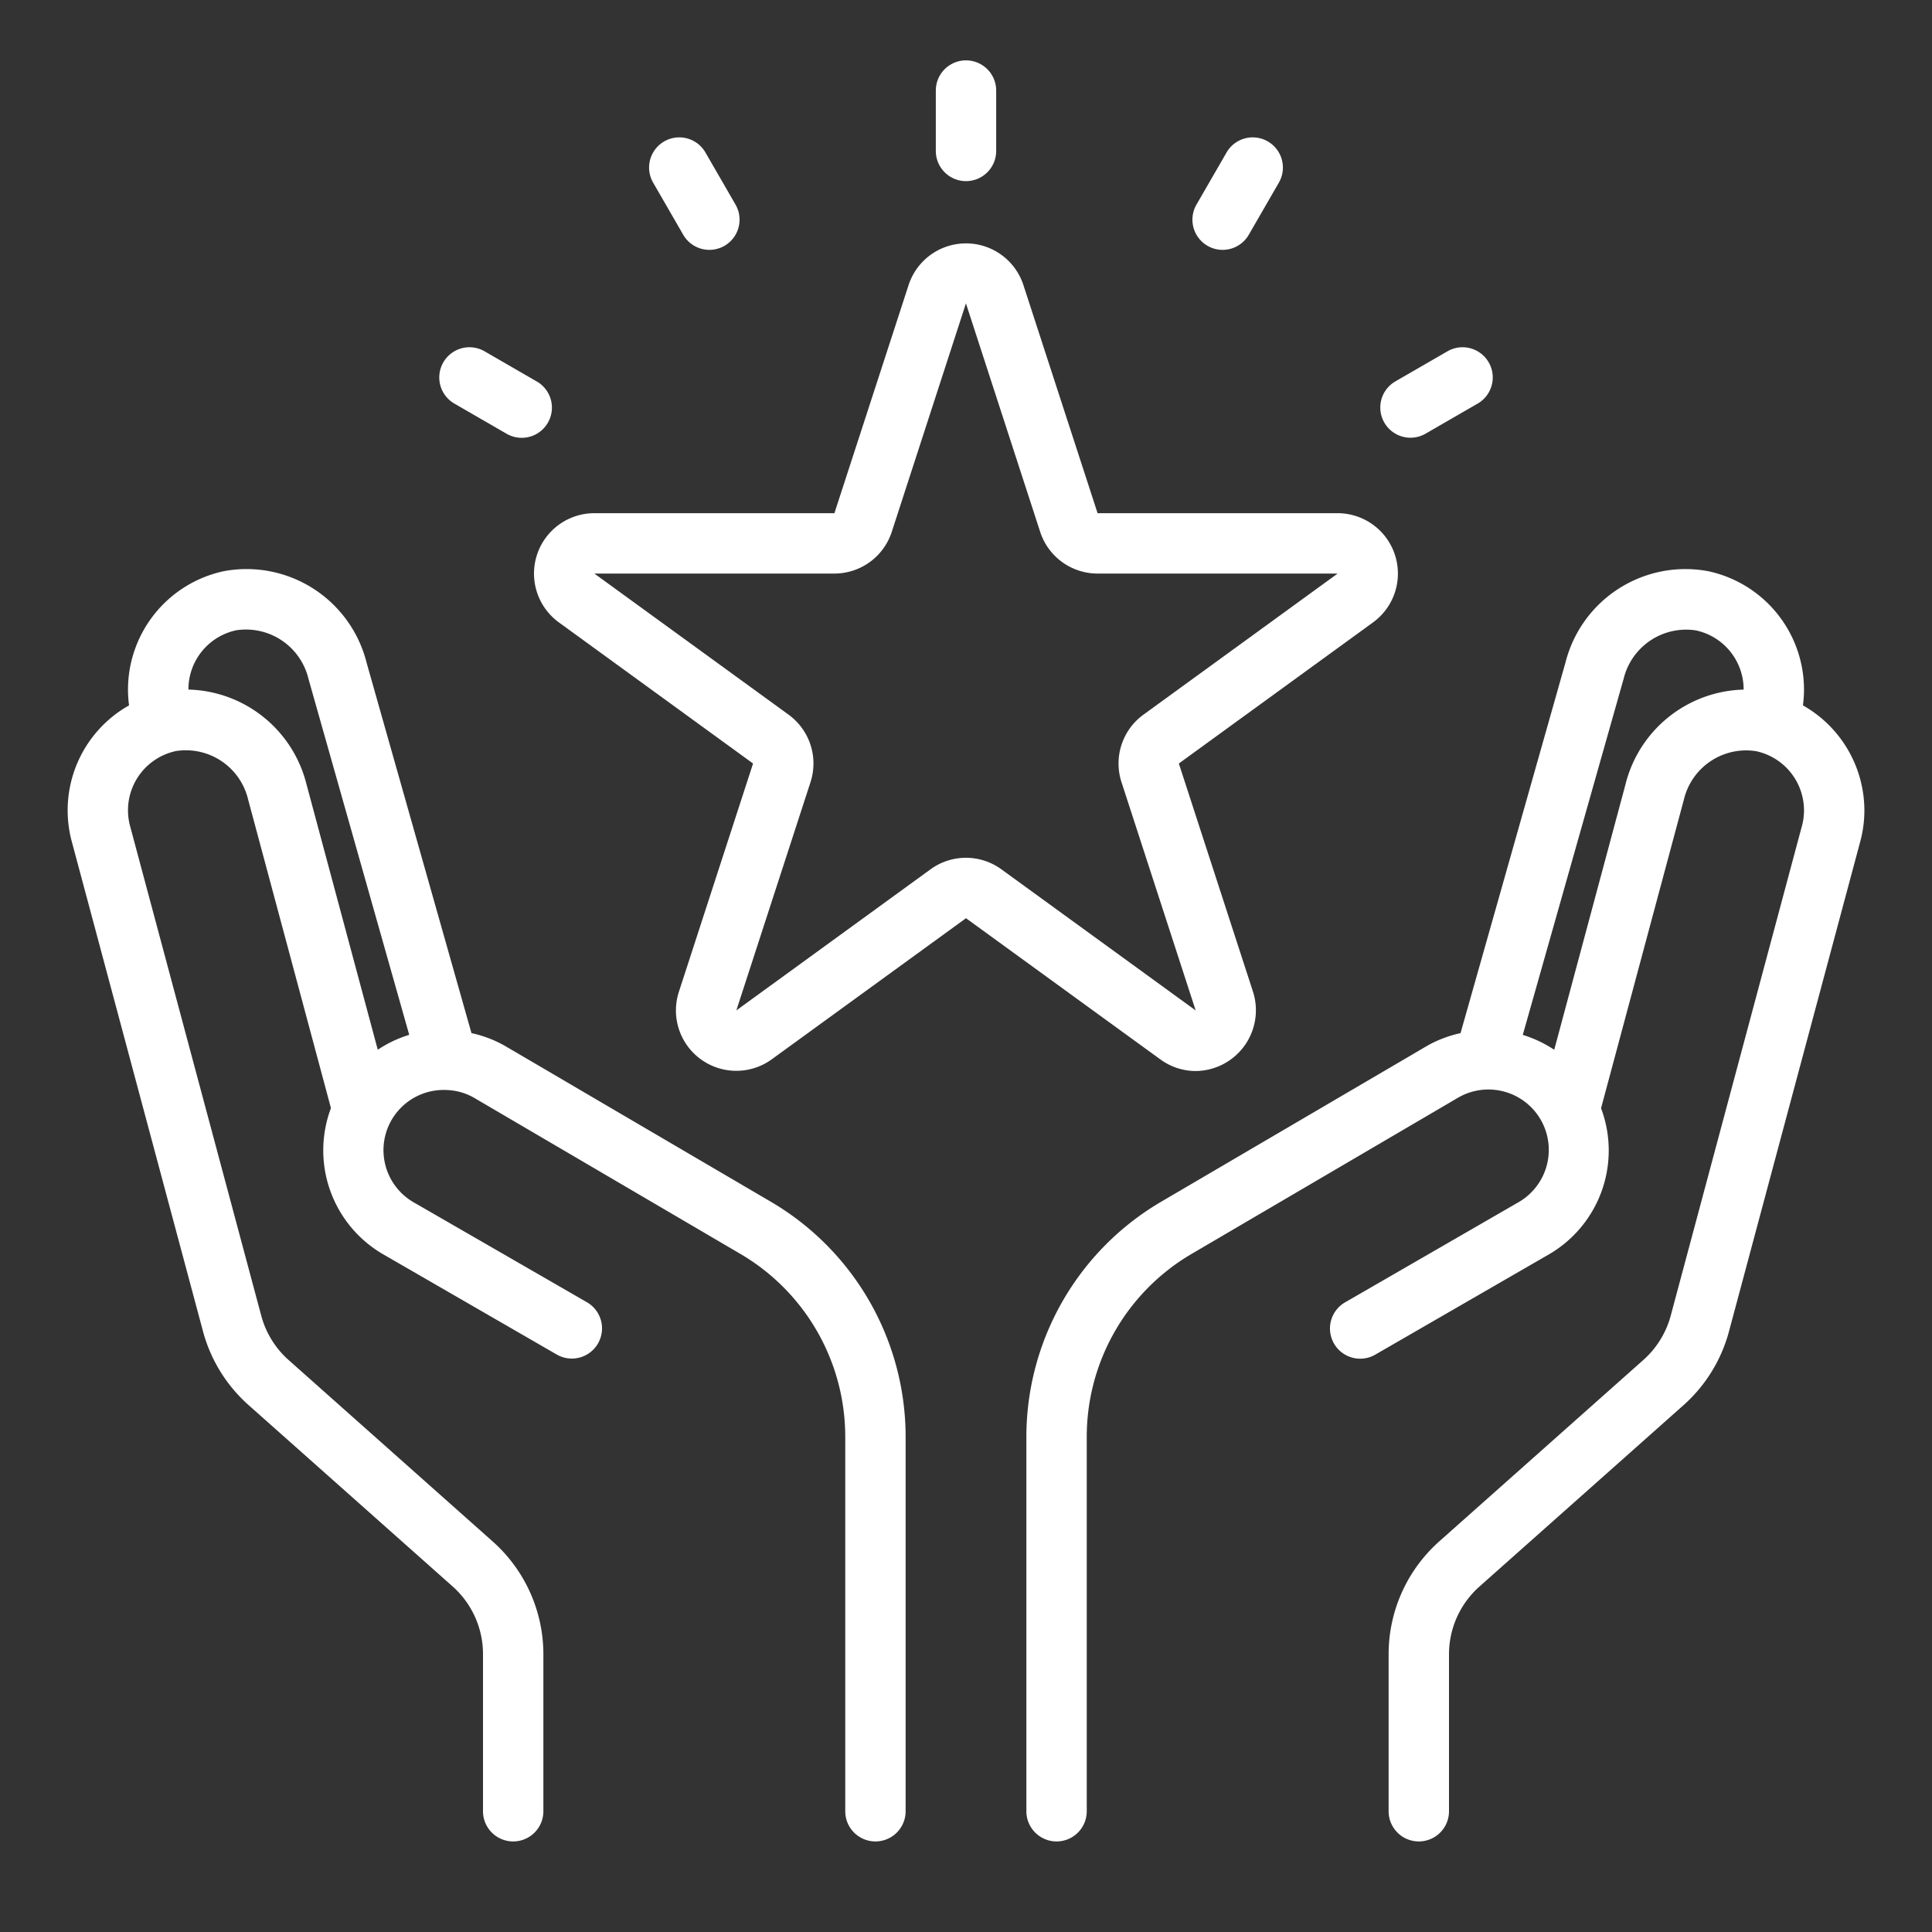
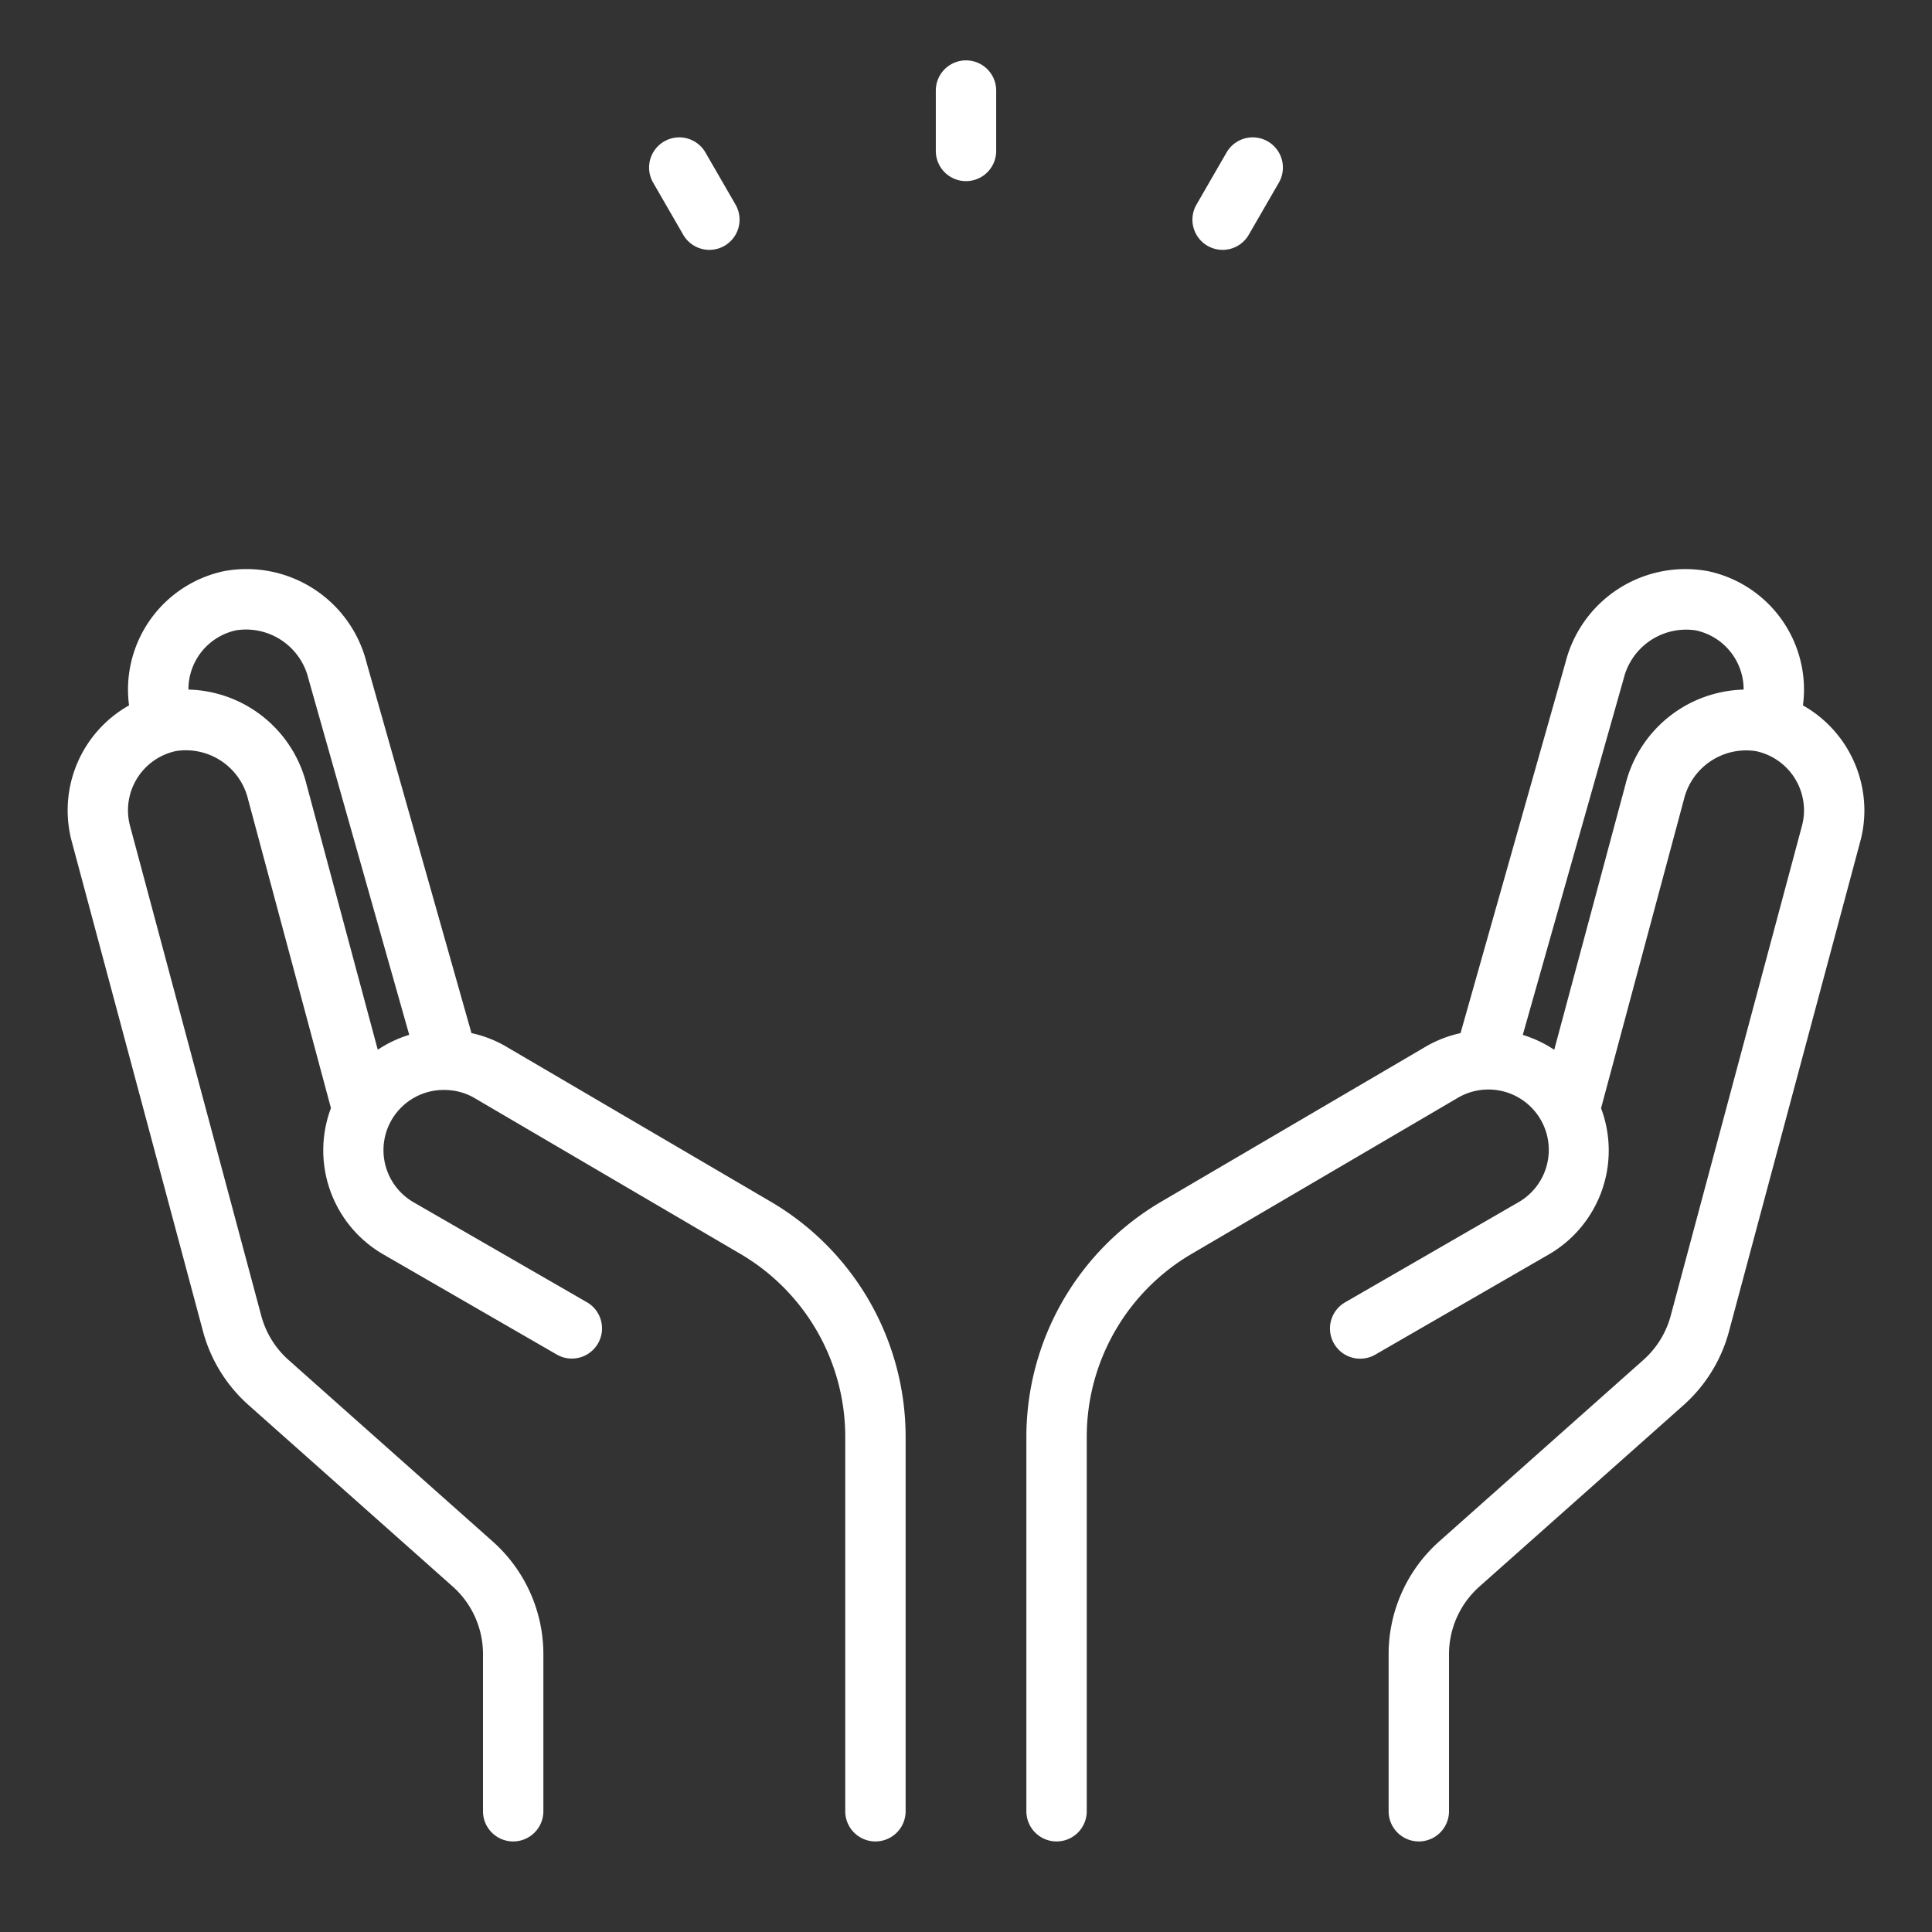
<svg xmlns="http://www.w3.org/2000/svg" version="1.1" width="512" height="512" x="0" y="0" viewBox="0 0 64 64" style="enable-background:new 0 0 512 512" xml:space="preserve">
  <rect x="0" y="0" width="64" height="64" fill="#333333" stroke="none" />
  <g>
    <path d="M32 6a1 1 0 0 1-1-1V3a1 1 0 0 1 2 0v2a1 1 0 0 1-1 1ZM23.5 8.277a1 1 0 0 1-.867-.5l-1-1.732a1 1 0 0 1 1.732-1l1 1.732a1 1 0 0 1-.865 1.5ZM40.5 8.277a1 1 0 0 1-.865-1.5l1-1.732a1 1 0 0 1 1.732 1l-1 1.732a1 1 0 0 1-.867.5ZM59.725 23.367a4.14 4.14 0 0 0 .035-.537 4.013 4.013 0 0 0-3.177-3.909 4.1 4.1 0 0 0-4.725 3.027l-3.476 12.276a3.98 3.98 0 0 0-1.094.413l-8.84 5.182A9.033 9.033 0 0 0 34 47.583V60a1 1 0 0 0 2 0V47.583a7.024 7.024 0 0 1 3.46-6.038l8.834-5.179a2 2 0 1 1 2 3.464l-5.731 3.309a1 1 0 1 0 1 1.732l5.731-3.309a3.98 3.98 0 0 0 1.743-4.851l2.745-10.228a2.121 2.121 0 0 1 2.387-1.6 2.007 2.007 0 0 1 1.591 1.947 1.972 1.972 0 0 1-.066.521l-4.349 16.232a3.007 3.007 0 0 1-.905 1.466l-6.761 6.01A5 5 0 0 0 46 54.8V60a1 1 0 0 0 2 0v-5.2a3 3 0 0 1 1.007-2.242l6.763-6.011a5 5 0 0 0 1.506-2.447l4.349-16.23a3.951 3.951 0 0 0 .135-1.041 4.006 4.006 0 0 0-2.035-3.462Zm-5.874 2.6-2.365 8.808a4.011 4.011 0 0 0-1.042-.493l3.342-11.8a2.131 2.131 0 0 1 2.389-1.6 2 2 0 0 1 1.585 1.948v.014a4.142 4.142 0 0 0-3.909 3.121ZM25.552 39.819l-8.846-5.185a3.938 3.938 0 0 0-1.088-.411L12.146 21.96a4.1 4.1 0 0 0-4.731-3.039A4.014 4.014 0 0 0 4.24 22.83a4.128 4.128 0 0 0 .035.537 3.988 3.988 0 0 0-1.9 4.5L6.724 44.1a5 5 0 0 0 1.507 2.442l6.762 6.01A3 3 0 0 1 16 54.8V60a1 1 0 0 0 2 0v-5.2a5 5 0 0 0-1.679-3.737l-6.76-6.01a3 3 0 0 1-.906-1.466l-4.35-16.238a2.007 2.007 0 0 1 1.526-2.47 2.12 2.12 0 0 1 2.387 1.6l2.745 10.228a3.98 3.98 0 0 0 1.743 4.851l5.731 3.309a1 1 0 1 0 1-1.732l-5.731-3.305a1.994 1.994 0 0 1 1.119-3.72h.008a1.957 1.957 0 0 1 .867.253l8.84 5.182A7.024 7.024 0 0 1 28 47.583V60a1 1 0 0 0 2 0V47.583a9.033 9.033 0 0 0-4.448-7.764Zm-13.038-5.045-2.365-8.809a4.138 4.138 0 0 0-3.907-3.122v-.013a2 2 0 0 1 1.583-1.951 2.129 2.129 0 0 1 2.395 1.614l3.336 11.787a3.982 3.982 0 0 0-1.042.494Z" fill="#FFFFFF" opacity="1" data-original="#000000" />
-     <path d="M39.608 35.479a2.013 2.013 0 0 0 1.9-2.625l-2.457-7.562 6.432-4.674A2 2 0 0 0 44.311 17h-7.952L33.9 9.438a2 2 0 0 0-3.8 0L27.641 17h-7.952a2 2 0 0 0-1.175 3.618l6.432 4.674-2.457 7.562a2 2 0 0 0 3.078 2.236L32 30.417l6.433 4.673a1.989 1.989 0 0 0 1.175.389ZM32 28.415a2 2 0 0 0-1.176.383l-6.432 4.674 2.457-7.562a2 2 0 0 0-.727-2.236L19.689 19h7.952a2 2 0 0 0 1.9-1.382L32 10.043v.013l2.457 7.562A2 2 0 0 0 36.359 19h7.952l-6.432 4.673a2 2 0 0 0-.728 2.237l2.457 7.562-6.432-4.672A2 2 0 0 0 32 28.415ZM15.046 13.366l1.731 1a1 1 0 1 0 1-1.732l-1.731-1a1 1 0 0 0-1 1.732ZM46.724 14.5a1 1 0 0 0 .5-.134l1.731-1a1 1 0 0 0-1-1.732l-1.731 1a1 1 0 0 0 .5 1.866Z" fill="#FFFFFF" opacity="1" data-original="#000000" />
  </g>
</svg>